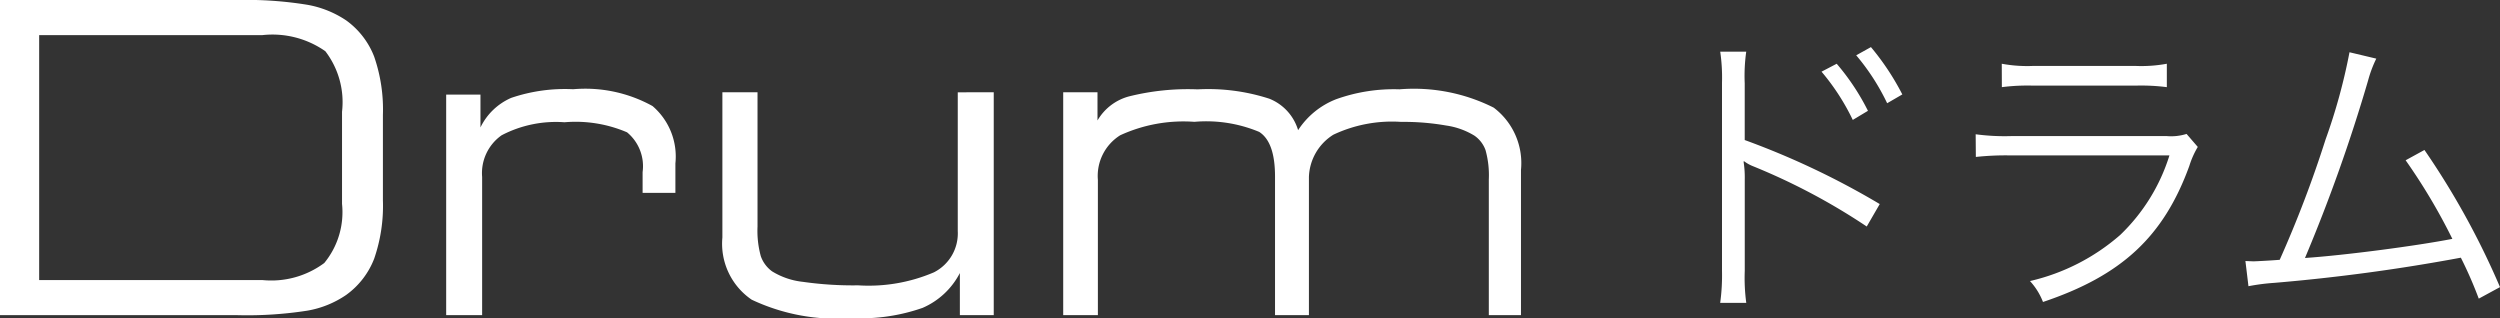
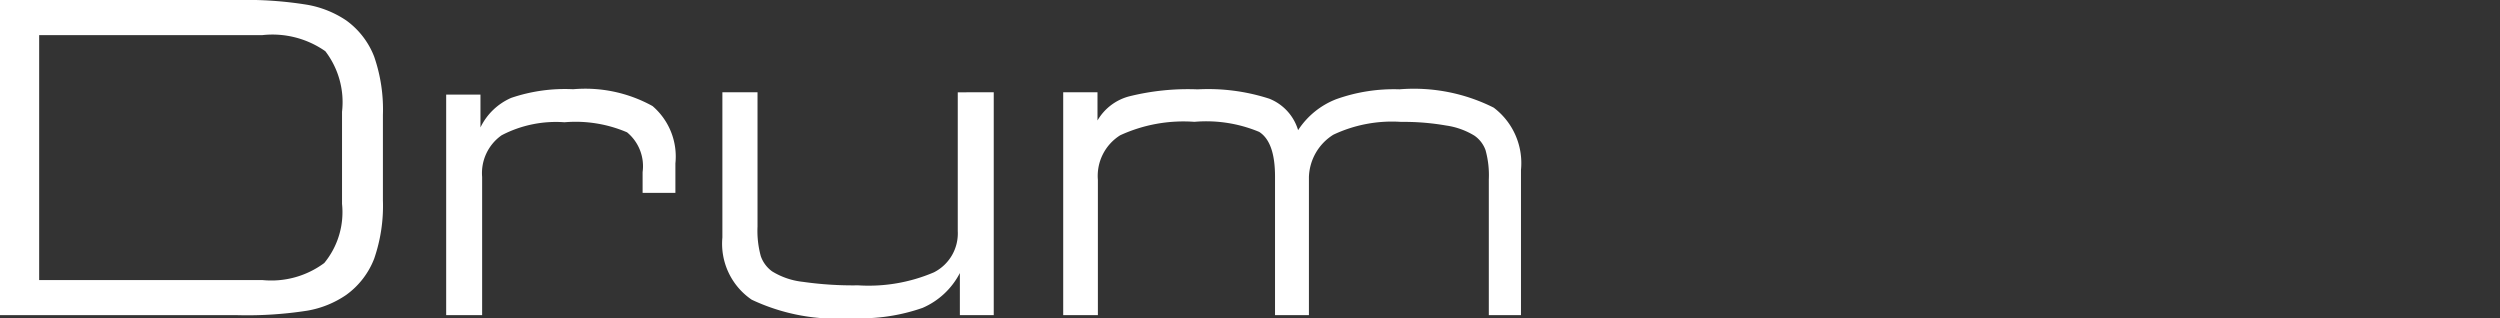
<svg xmlns="http://www.w3.org/2000/svg" width="115.347" height="14.678" viewBox="0 0 115.347 14.678">
  <rect x="0" y="0" width="115.347" height="14.678" fill="#333333" stroke="none" />
  <g id="drum" transform="translate(-555.777 -1788.459)">
    <path id="Path_8122" data-name="Path 8122" d="M13.877-12.92H3.584v11.3H13.877a4.1,4.1,0,0,0,2.861-.786,3.692,3.692,0,0,0,.82-2.729V-9.385a3.862,3.862,0,0,0-.771-2.793A4.254,4.254,0,0,0,13.877-12.92Zm-1.152-1.621a17.591,17.591,0,0,1,3.228.22,4.668,4.668,0,0,1,1.792.718,3.7,3.7,0,0,1,1.294,1.67,7.459,7.459,0,0,1,.405,2.7V-5.3a7.459,7.459,0,0,1-.405,2.7,3.7,3.7,0,0,1-1.294,1.67,4.522,4.522,0,0,1-1.792.723A17.982,17.982,0,0,1,12.725,0H1.777V-14.541ZM22.363,0V-10.176h1.582v1.514a2.833,2.833,0,0,1,1.416-1.362,7.692,7.692,0,0,1,2.861-.4,6.41,6.41,0,0,1,3.662.776A3.066,3.066,0,0,1,32.939-7v1.357H31.426V-6.6a2.024,2.024,0,0,0-.718-1.836A6.023,6.023,0,0,0,27.822-8.9a5.408,5.408,0,0,0-2.9.6,2.134,2.134,0,0,0-.9,1.924V0ZM47.627-10.283V0H46.064V-1.943A3.5,3.5,0,0,1,44.346-.337a8.646,8.646,0,0,1-3.262.474,9.187,9.187,0,0,1-4.624-.85,3.124,3.124,0,0,1-1.353-2.871v-6.7h1.621v6.2A4.418,4.418,0,0,0,36.88-2.72a1.46,1.46,0,0,0,.522.7,3.4,3.4,0,0,0,1.421.483,16.266,16.266,0,0,0,2.544.161,7.658,7.658,0,0,0,3.5-.6,2.013,2.013,0,0,0,1.1-1.9v-6.406ZM52.432,0h-1.6V-10.283h1.582v1.3a2.4,2.4,0,0,1,1.445-1.108,11.216,11.216,0,0,1,3.174-.327,9.157,9.157,0,0,1,3.306.43A2.253,2.253,0,0,1,61.67-8.535a3.686,3.686,0,0,1,1.763-1.431,7.9,7.9,0,0,1,2.915-.454,8.2,8.2,0,0,1,4.346.845A3.205,3.205,0,0,1,71.953-6.7V0H70.469V-6.26a4.318,4.318,0,0,0-.151-1.353,1.375,1.375,0,0,0-.513-.669,3.428,3.428,0,0,0-1.313-.469,11.309,11.309,0,0,0-2.065-.166,6.334,6.334,0,0,0-3.13.591,2.39,2.39,0,0,0-1.128,1.948V0H60.605V-6.4q0-1.592-.732-2.056a6.332,6.332,0,0,0-2.988-.464,6.984,6.984,0,0,0-3.423.62,2.21,2.21,0,0,0-1.03,2.056Z" transform="translate(554 1803)" fill="#fff" />
-     <path id="Path_8123" data-name="Path 8123" d="M5.348.434a8.66,8.66,0,0,1-.07-1.484V-5.264a4.682,4.682,0,0,0-.056-.826L5.25-6.1a1.774,1.774,0,0,0,.434.238,29.157,29.157,0,0,1,5.222,2.772l.6-1.036a36.756,36.756,0,0,0-6.23-2.954V-9.7a7.967,7.967,0,0,1,.07-1.456h-1.2A8.228,8.228,0,0,1,4.228-9.73v8.694A9.288,9.288,0,0,1,4.144.434ZM8.82-10.234a10.368,10.368,0,0,1,1.442,2.226l.7-.42A10.628,10.628,0,0,0,9.52-10.6Zm1.6-.756a10.216,10.216,0,0,1,1.428,2.212l.7-.406A11.793,11.793,0,0,0,11.1-11.368Zm6.72,1.47a9.33,9.33,0,0,1,1.456-.07h4.7a9.33,9.33,0,0,1,1.456.07V-10.6a6.424,6.424,0,0,1-1.47.1H18.606a6.424,6.424,0,0,1-1.47-.1Zm-1.2,3.22a12.887,12.887,0,0,1,1.624-.07h7.308A8.626,8.626,0,0,1,22.6-2.7,9.61,9.61,0,0,1,18.438-.574a3.045,3.045,0,0,1,.6.966C22.666-.826,24.6-2.618,25.788-5.88a4.061,4.061,0,0,1,.392-.882l-.518-.6a2.364,2.364,0,0,1-.91.1H17.57a10.073,10.073,0,0,1-1.638-.084ZM33.18-11.13A26.565,26.565,0,0,1,32.074-7.1,53.393,53.393,0,0,1,29.96-1.554c-.322.028-1.092.07-1.19.07-.07,0-.07,0-.392-.014l.14,1.162a9.735,9.735,0,0,1,1.19-.154,86.482,86.482,0,0,0,8.61-1.162,19,19,0,0,1,.826,1.89l.98-.532a36.264,36.264,0,0,0-3.486-6.328l-.868.476A27.234,27.234,0,0,1,37.926-2.52c-1.652.322-4.942.756-6.8.882a75.85,75.85,0,0,0,2.912-8.19,5.535,5.535,0,0,1,.378-1.008Z" transform="translate(631 1802)" fill="#fff" />
  </g>
</svg>